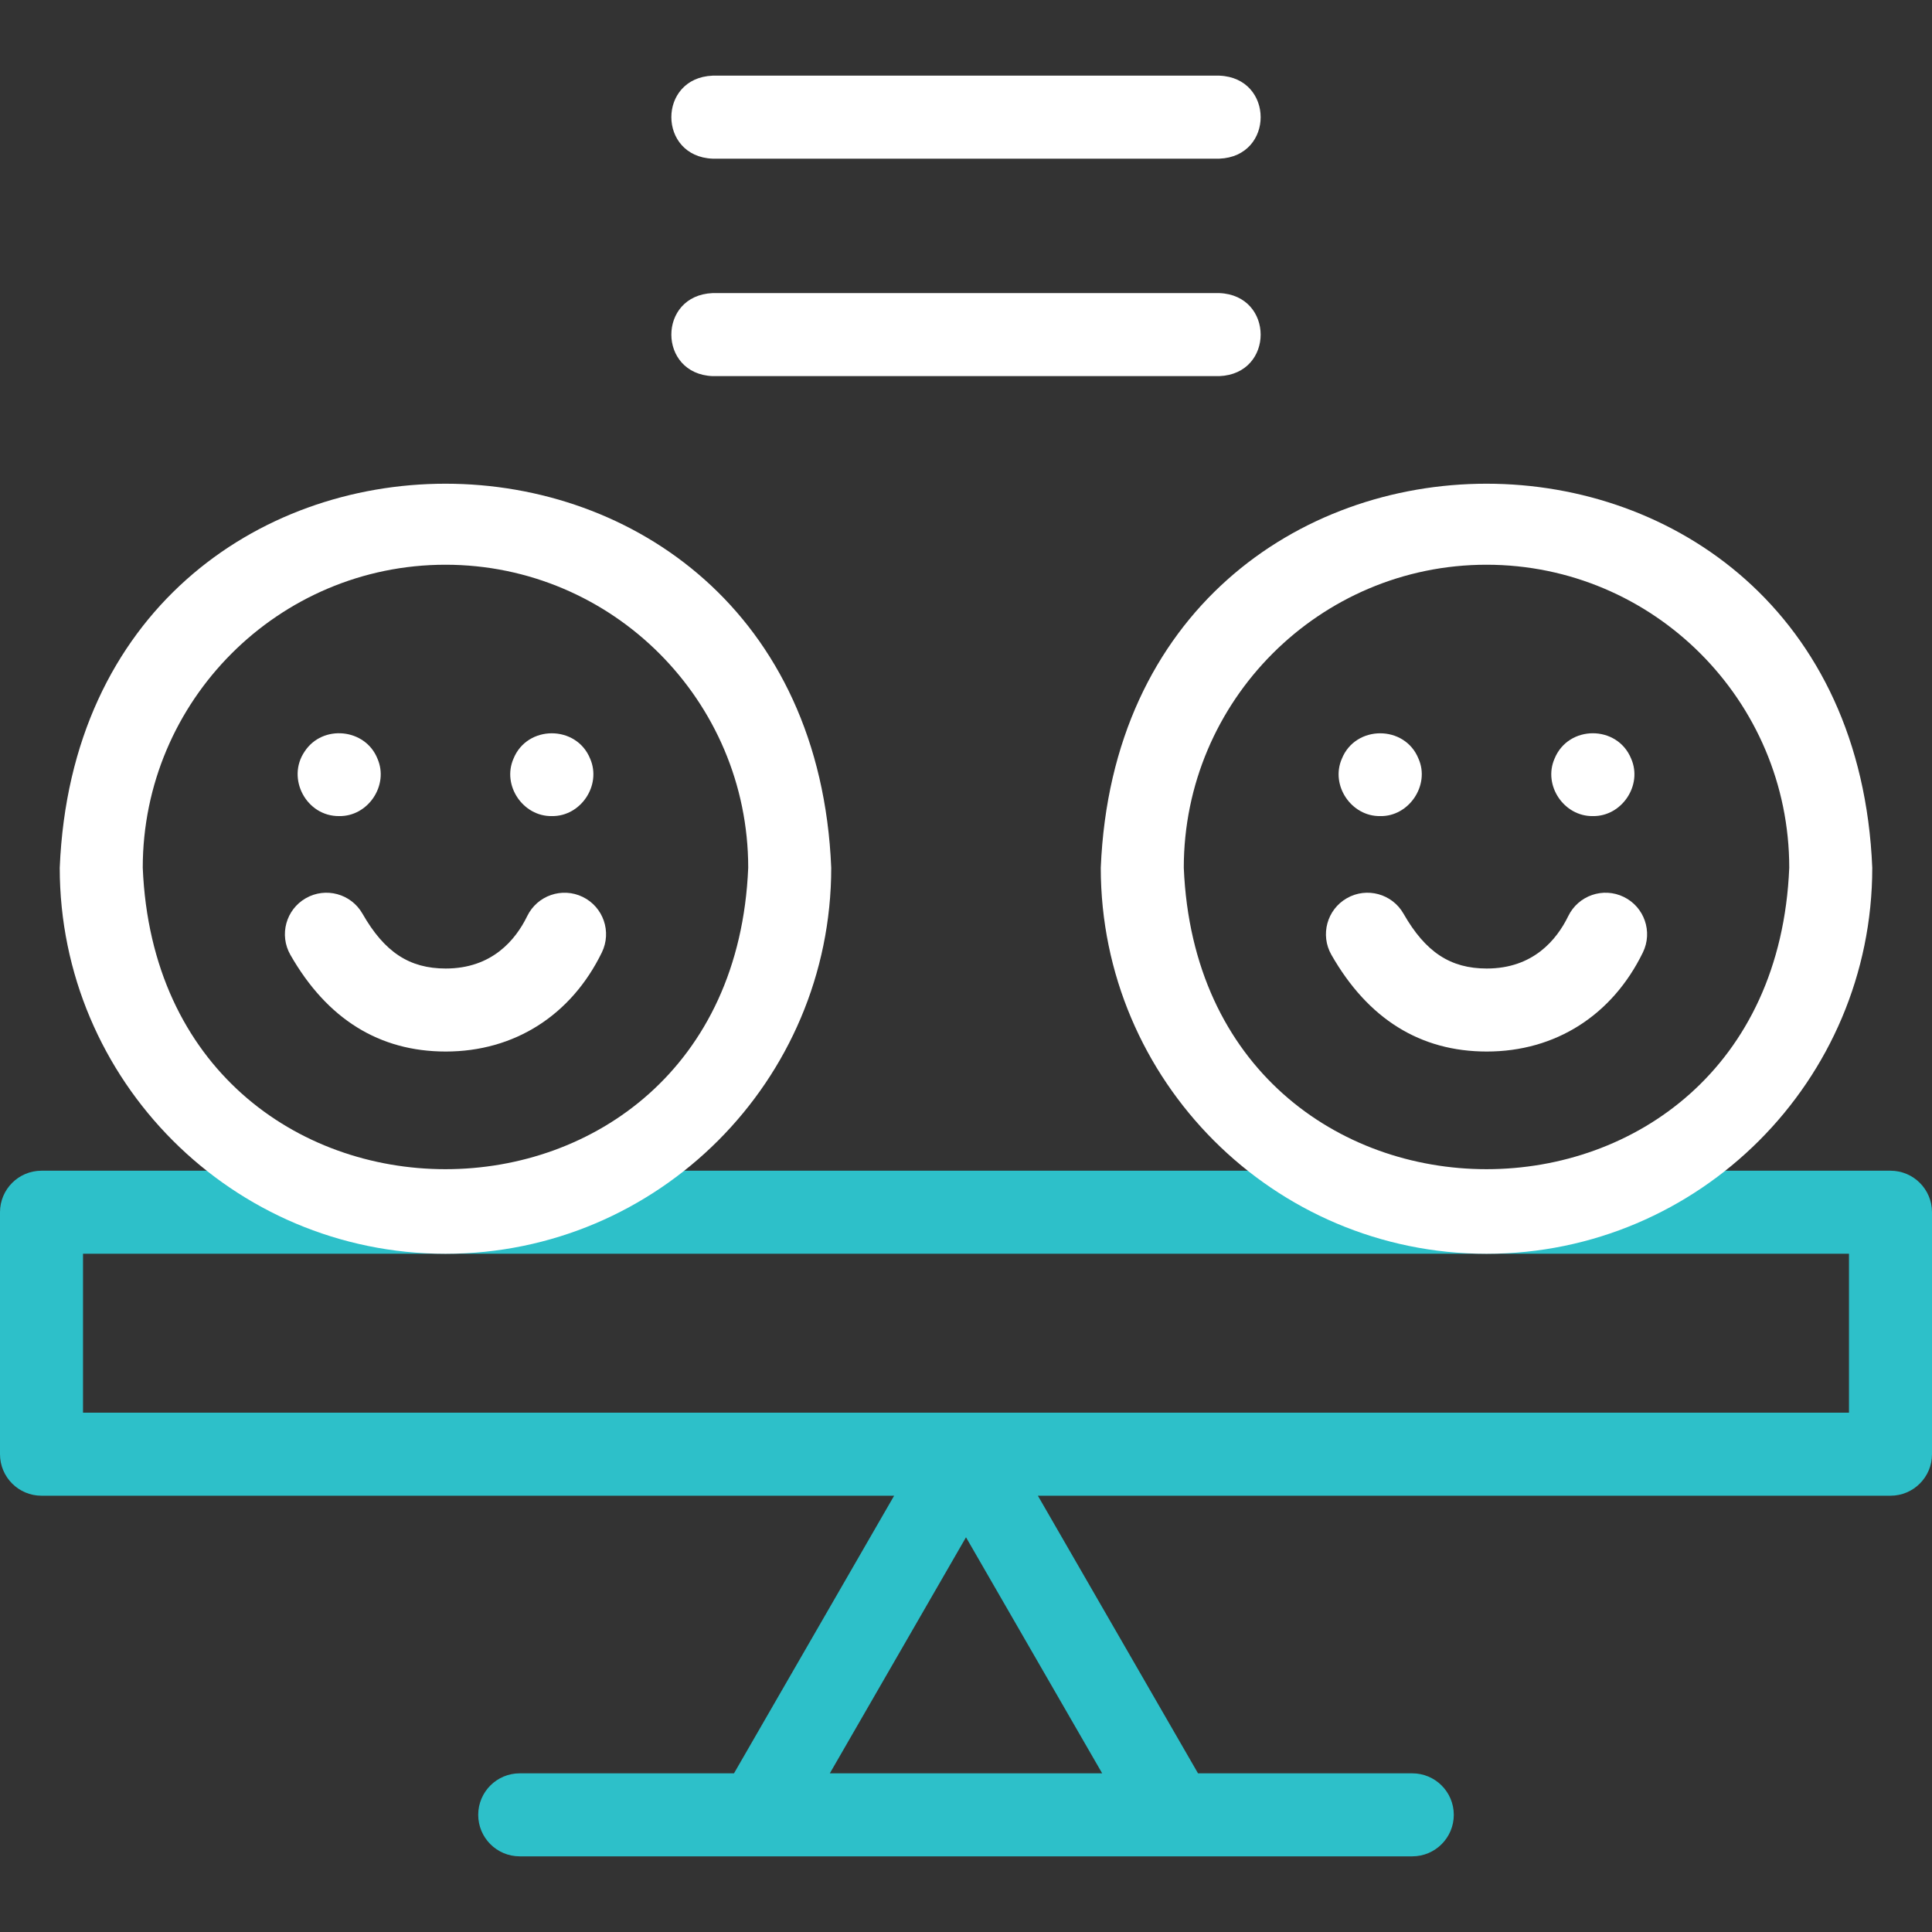
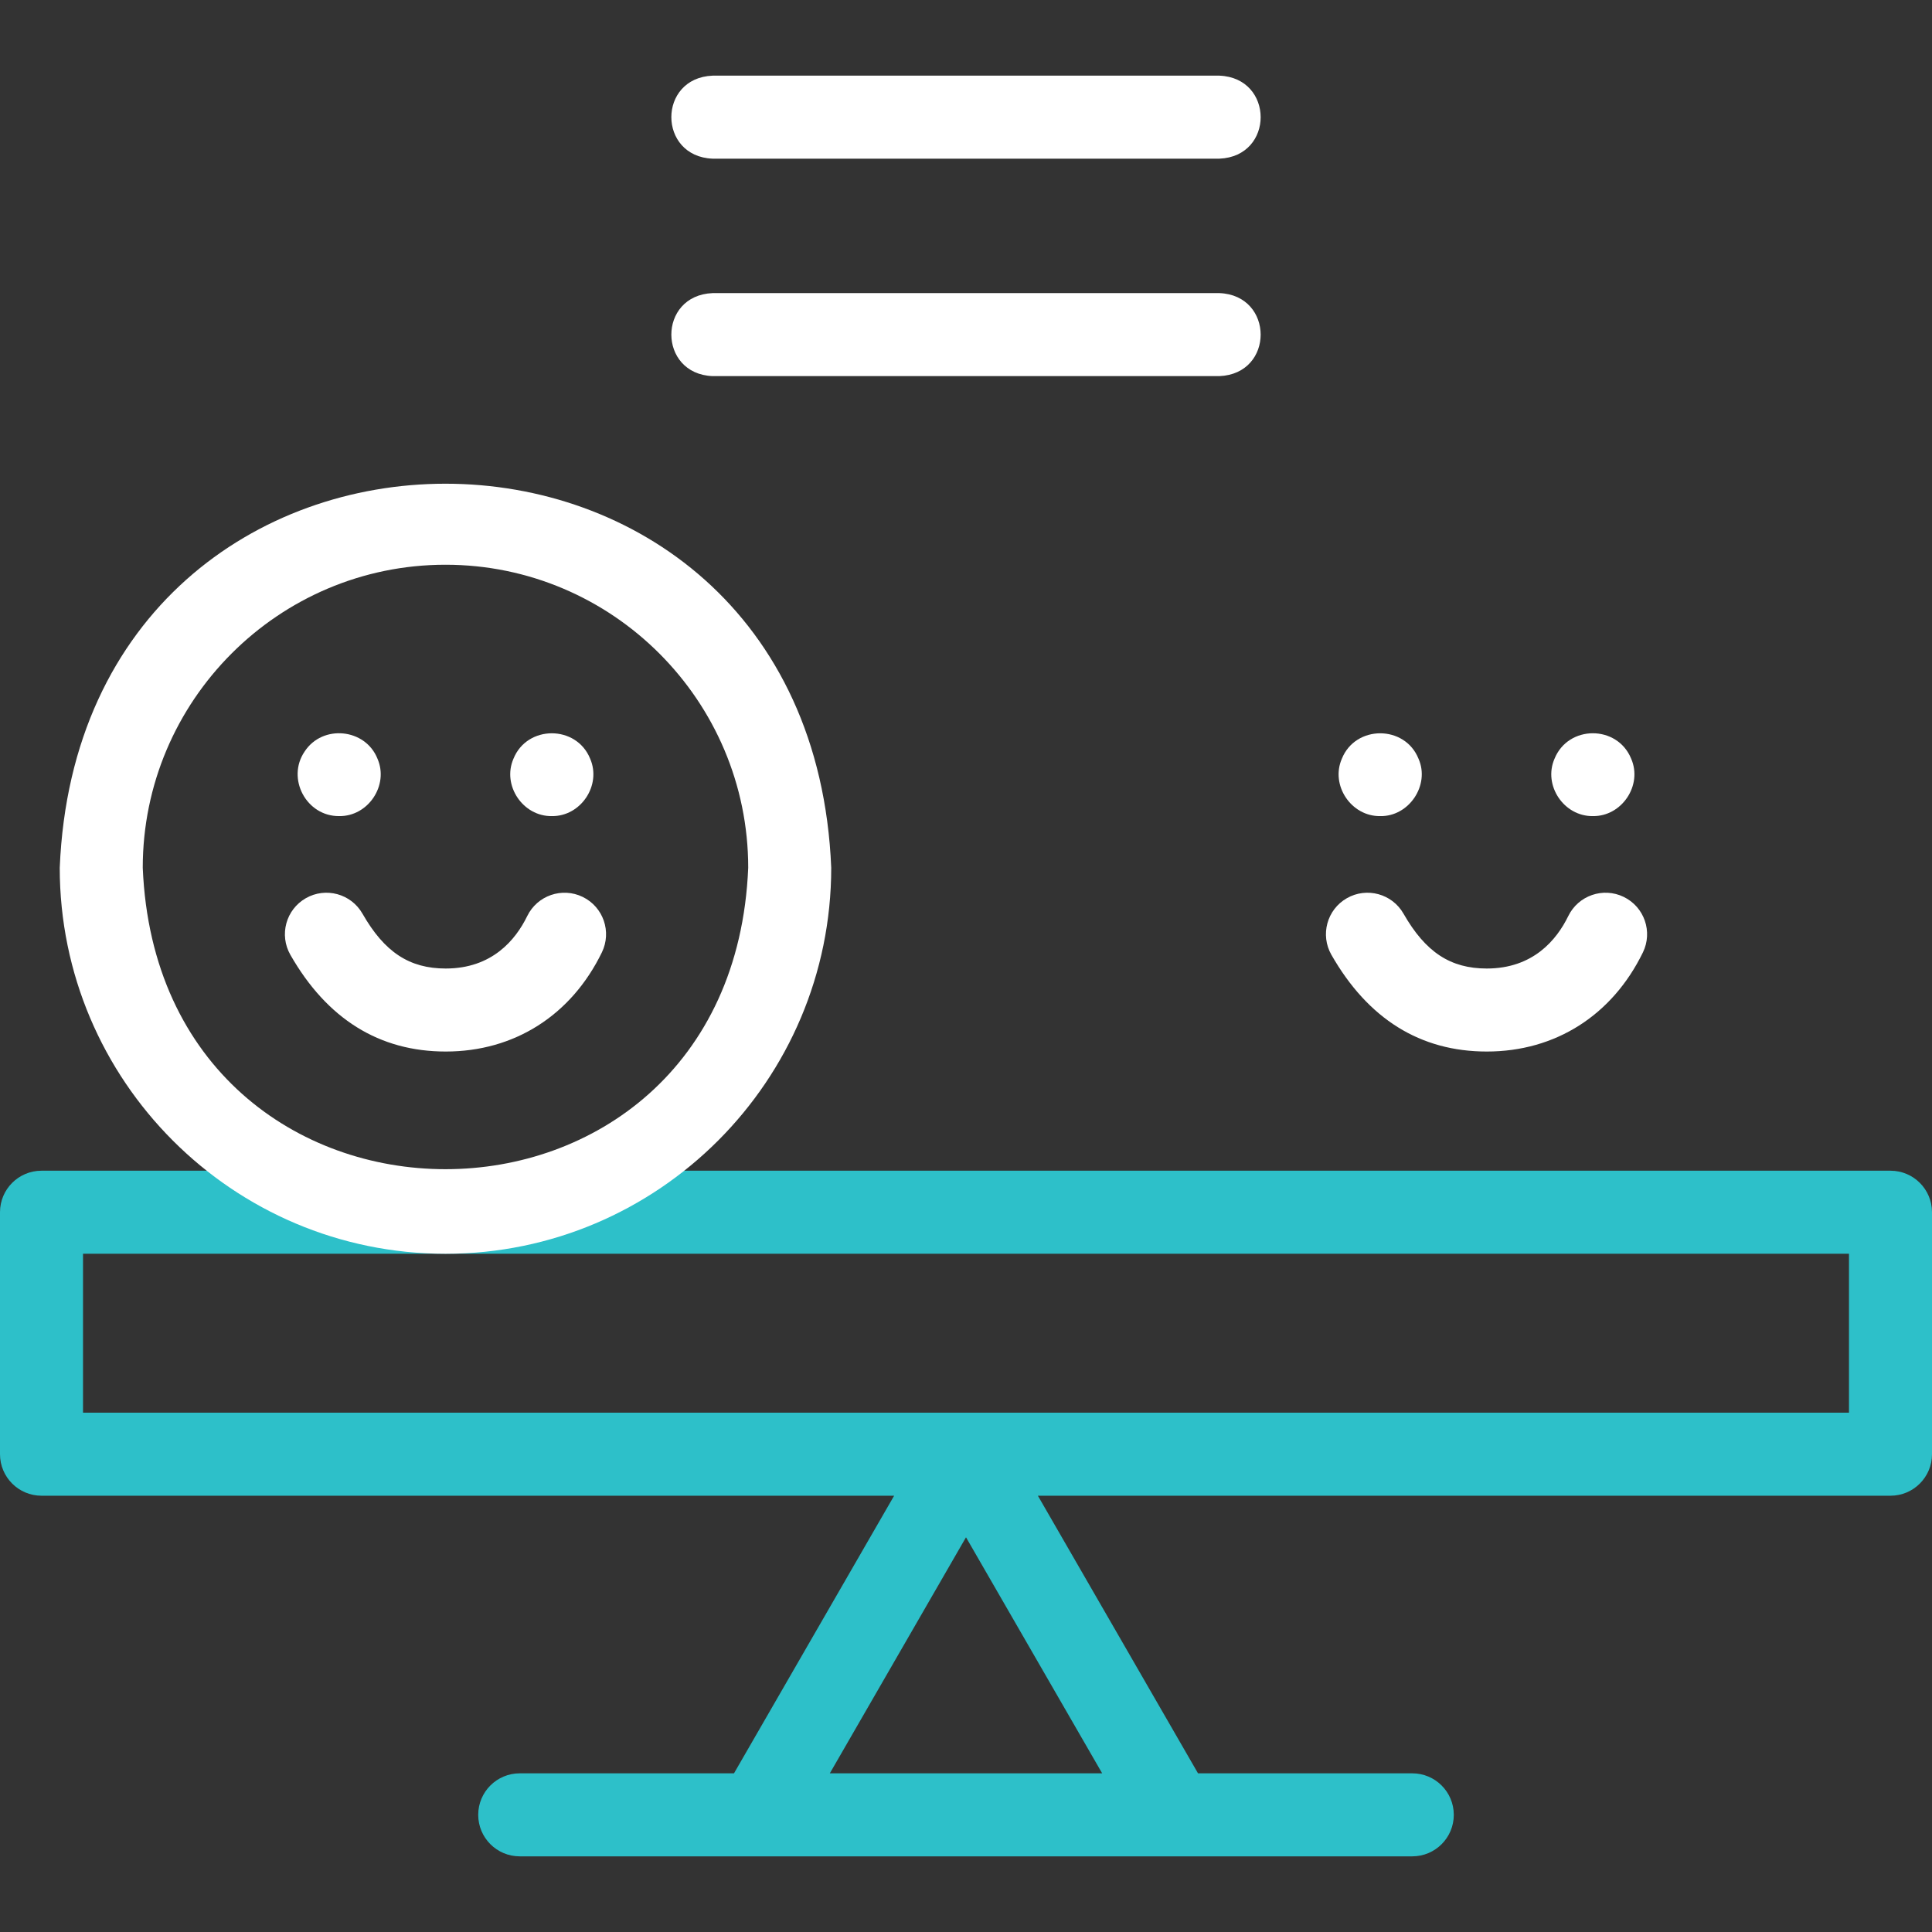
<svg xmlns="http://www.w3.org/2000/svg" width="512" height="512" viewBox="0 0 512 512" fill="none">
  <rect x="0" y="0" width="512" height="512" fill="#333333" stroke="none" />
  <path d="M501 310.25H11C4.925 310.25 0 315.175 0 321.25V385.38C0 391.455 4.925 396.38 11 396.38H236.955L194.515 469.95H137.732C131.657 469.95 126.732 474.875 126.732 480.95C126.732 487.025 131.657 491.95 137.732 491.95C137.746 491.954 200.866 491.947 200.888 491.95H374.27C380.345 491.95 385.27 487.025 385.27 480.95C385.27 474.875 380.345 469.95 374.27 469.95H317.487L275.046 396.38H501C507.075 396.38 512 391.455 512 385.38V321.25C512 315.174 507.075 310.25 501 310.25ZM219.913 469.949L256 407.393L292.088 469.95H219.913V469.949ZM490 374.379C373.349 374.379 138.622 374.379 22 374.379V332.249H490V374.379Z" fill="#2DC0C9" />
  <path d="M118.058 332.264C61.69 332.264 15.831 286.371 15.831 229.962C21.447 94.245 214.689 94.285 220.284 229.963C220.284 286.371 174.426 332.264 118.058 332.264ZM118.058 149.661C73.821 149.661 37.831 185.684 37.831 229.962C42.239 336.494 193.892 336.463 198.284 229.961C198.284 185.684 162.295 149.661 118.058 149.661Z" fill="white" />
  <path d="M118.126 278.667C100.518 278.667 86.664 270.044 76.952 253.038C73.939 247.763 75.773 241.044 81.049 238.031C86.323 235.019 93.042 236.852 96.056 242.128C101.876 252.319 108.477 256.667 118.126 256.667C130.377 256.667 136.633 249.107 139.723 242.765C142.384 237.305 148.969 235.036 154.43 237.695C159.891 240.356 162.161 246.941 159.5 252.402C151.367 269.093 136.286 278.667 118.126 278.667Z" fill="white" />
  <path d="M89.877 216.274C81.21 216.358 75.846 206.334 80.727 199.164C85.46 191.905 96.821 193.012 100.037 201.064C103.107 208.104 97.558 216.402 89.877 216.274Z" fill="white" />
  <path d="M146.237 216.274C138.565 216.392 133.003 208.114 136.077 201.064C139.704 192.085 152.765 192.089 156.397 201.064C159.46 208.115 153.911 216.392 146.237 216.274Z" fill="white" />
-   <path d="M393.943 332.264C337.575 332.264 291.716 286.371 291.716 229.962C297.332 94.246 490.574 94.284 496.169 229.963C496.17 286.371 450.311 332.264 393.943 332.264ZM393.943 149.661C349.706 149.661 313.716 185.684 313.716 229.962C318.124 336.493 469.777 336.463 474.169 229.961C474.17 185.684 438.181 149.661 393.943 149.661Z" fill="white" />
  <path d="M394.012 278.667C376.404 278.667 362.551 270.044 352.837 253.039C349.824 247.764 351.657 241.044 356.933 238.031C362.209 235.019 368.927 236.851 371.941 242.127C377.762 252.318 384.363 256.667 394.012 256.667C406.262 256.667 412.518 249.106 415.609 242.764C418.271 237.303 424.86 235.034 430.316 237.695C435.778 240.356 438.048 246.941 435.386 252.402C427.251 269.093 412.171 278.667 394.012 278.667Z" fill="white" />
  <path d="M365.767 216.274C358.099 216.394 352.524 208.108 355.608 201.064C359.217 192.091 372.314 192.086 375.917 201.064C379.025 208.046 373.391 216.436 365.767 216.274Z" fill="white" />
  <path d="M422.117 216.274C414.448 216.388 408.887 208.103 411.967 201.064C415.625 192.075 428.617 192.076 432.277 201.064C435.358 208.108 429.789 216.395 422.117 216.274Z" fill="white" />
  <path d="M323.147 42.049H188.855C174.3 41.487 174.233 20.641 188.855 20.049H323.147C337.701 20.611 337.769 41.458 323.147 42.049Z" fill="white" />
  <path d="M323.147 99.675H188.855C174.3 99.113 174.233 78.267 188.855 77.675H323.147C337.701 78.236 337.769 99.083 323.147 99.675Z" fill="white" />
</svg>